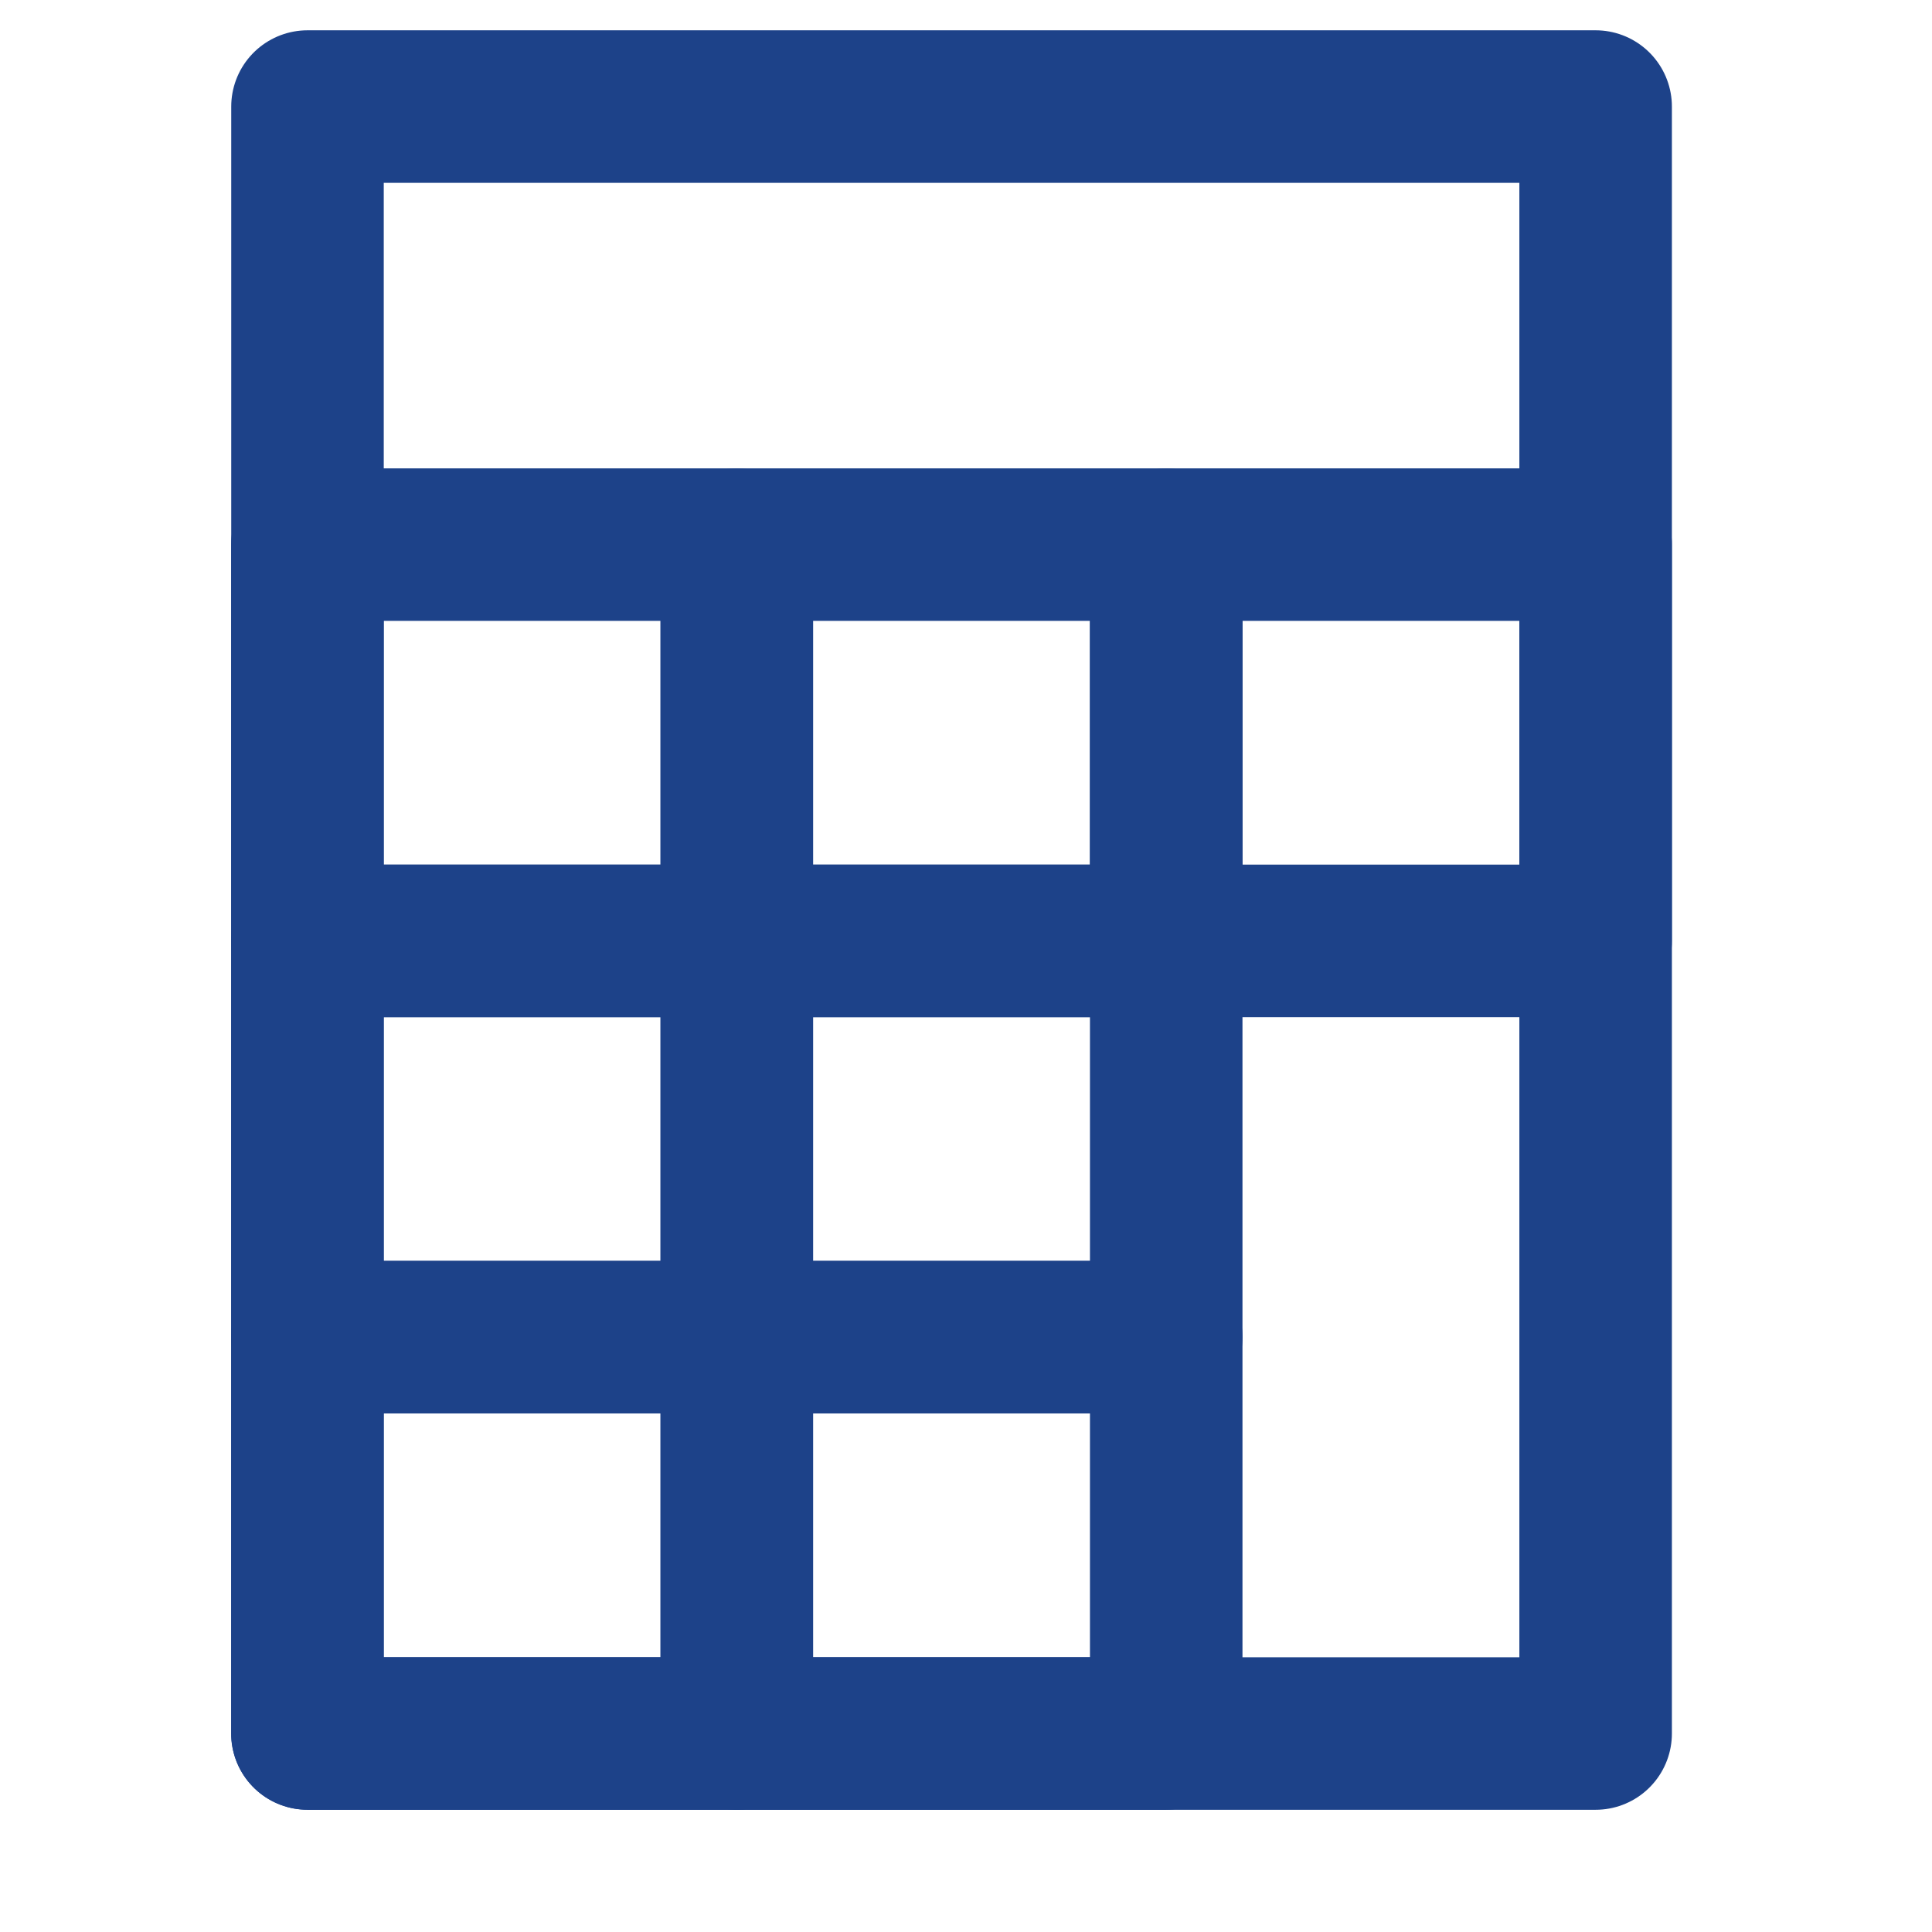
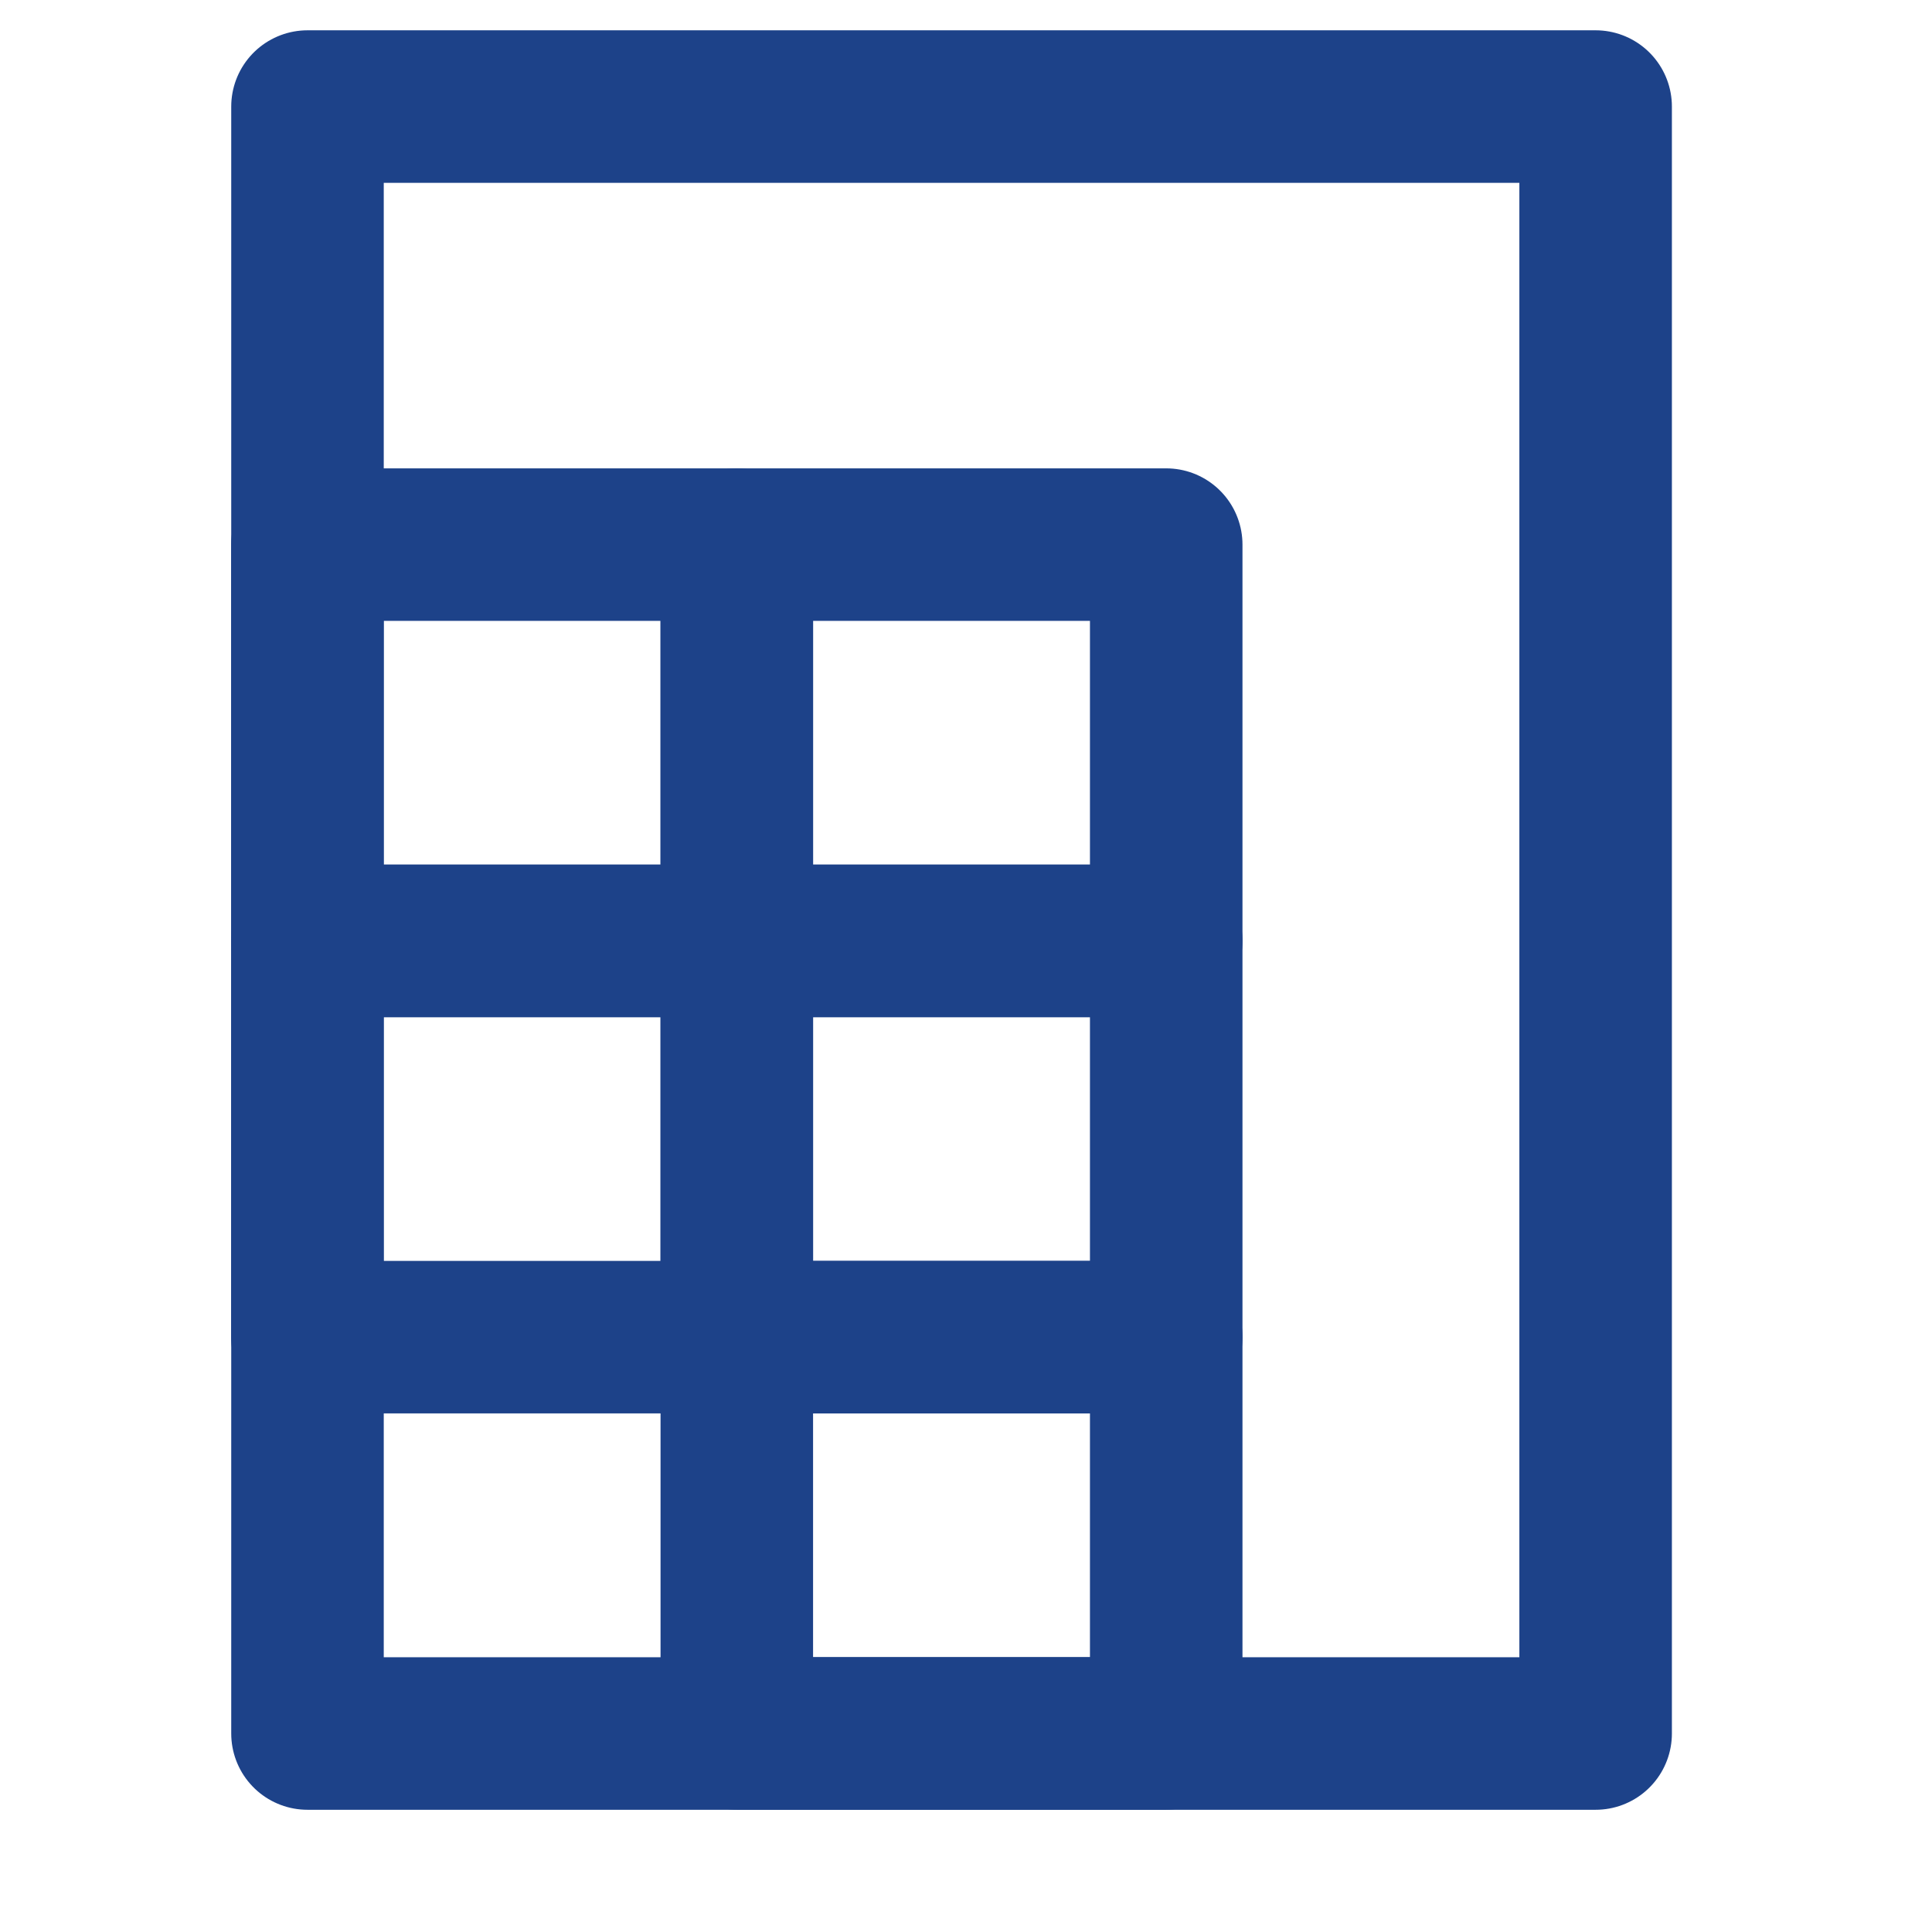
<svg xmlns="http://www.w3.org/2000/svg" width="19" height="19" viewBox="0 0 19 19" fill="none">
  <g clip-path="url(#clip0_6539_36274)">
    <rect x="3.024" y="1.048" width="12.668" height="16" stroke="#1D4289" stroke-width="1.5" stroke-linejoin="round" />
    <rect x="3.023" y="5.356" width="4.223" height="3.897" stroke="#1D4289" stroke-width="1.5" stroke-linejoin="round" />
    <rect x="3.023" y="9.253" width="4.223" height="3.897" stroke="#1D4289" stroke-width="1.5" stroke-linejoin="round" />
-     <rect x="3.023" y="13.15" width="4.223" height="3.897" stroke="#1D4289" stroke-width="1.5" stroke-linejoin="round" />
    <rect x="7.246" y="5.356" width="4.223" height="3.897" stroke="#1D4289" stroke-width="1.5" stroke-linejoin="round" />
    <rect x="7.246" y="9.253" width="4.223" height="3.897" stroke="#1D4289" stroke-width="1.5" stroke-linejoin="round" />
    <rect x="7.246" y="13.15" width="4.223" height="3.897" stroke="#1D4289" stroke-width="1.5" stroke-linejoin="round" />
-     <rect x="11.469" y="5.356" width="4.223" height="3.897" stroke="#1D4289" stroke-width="1.5" stroke-linejoin="round" />
  </g>
  <defs>
    <clipPath id="clip0_6539_36274">
      <rect width="18" height="18" fill="white" transform="translate(0.023 0.048)" />
    </clipPath>
  </defs>
</svg>